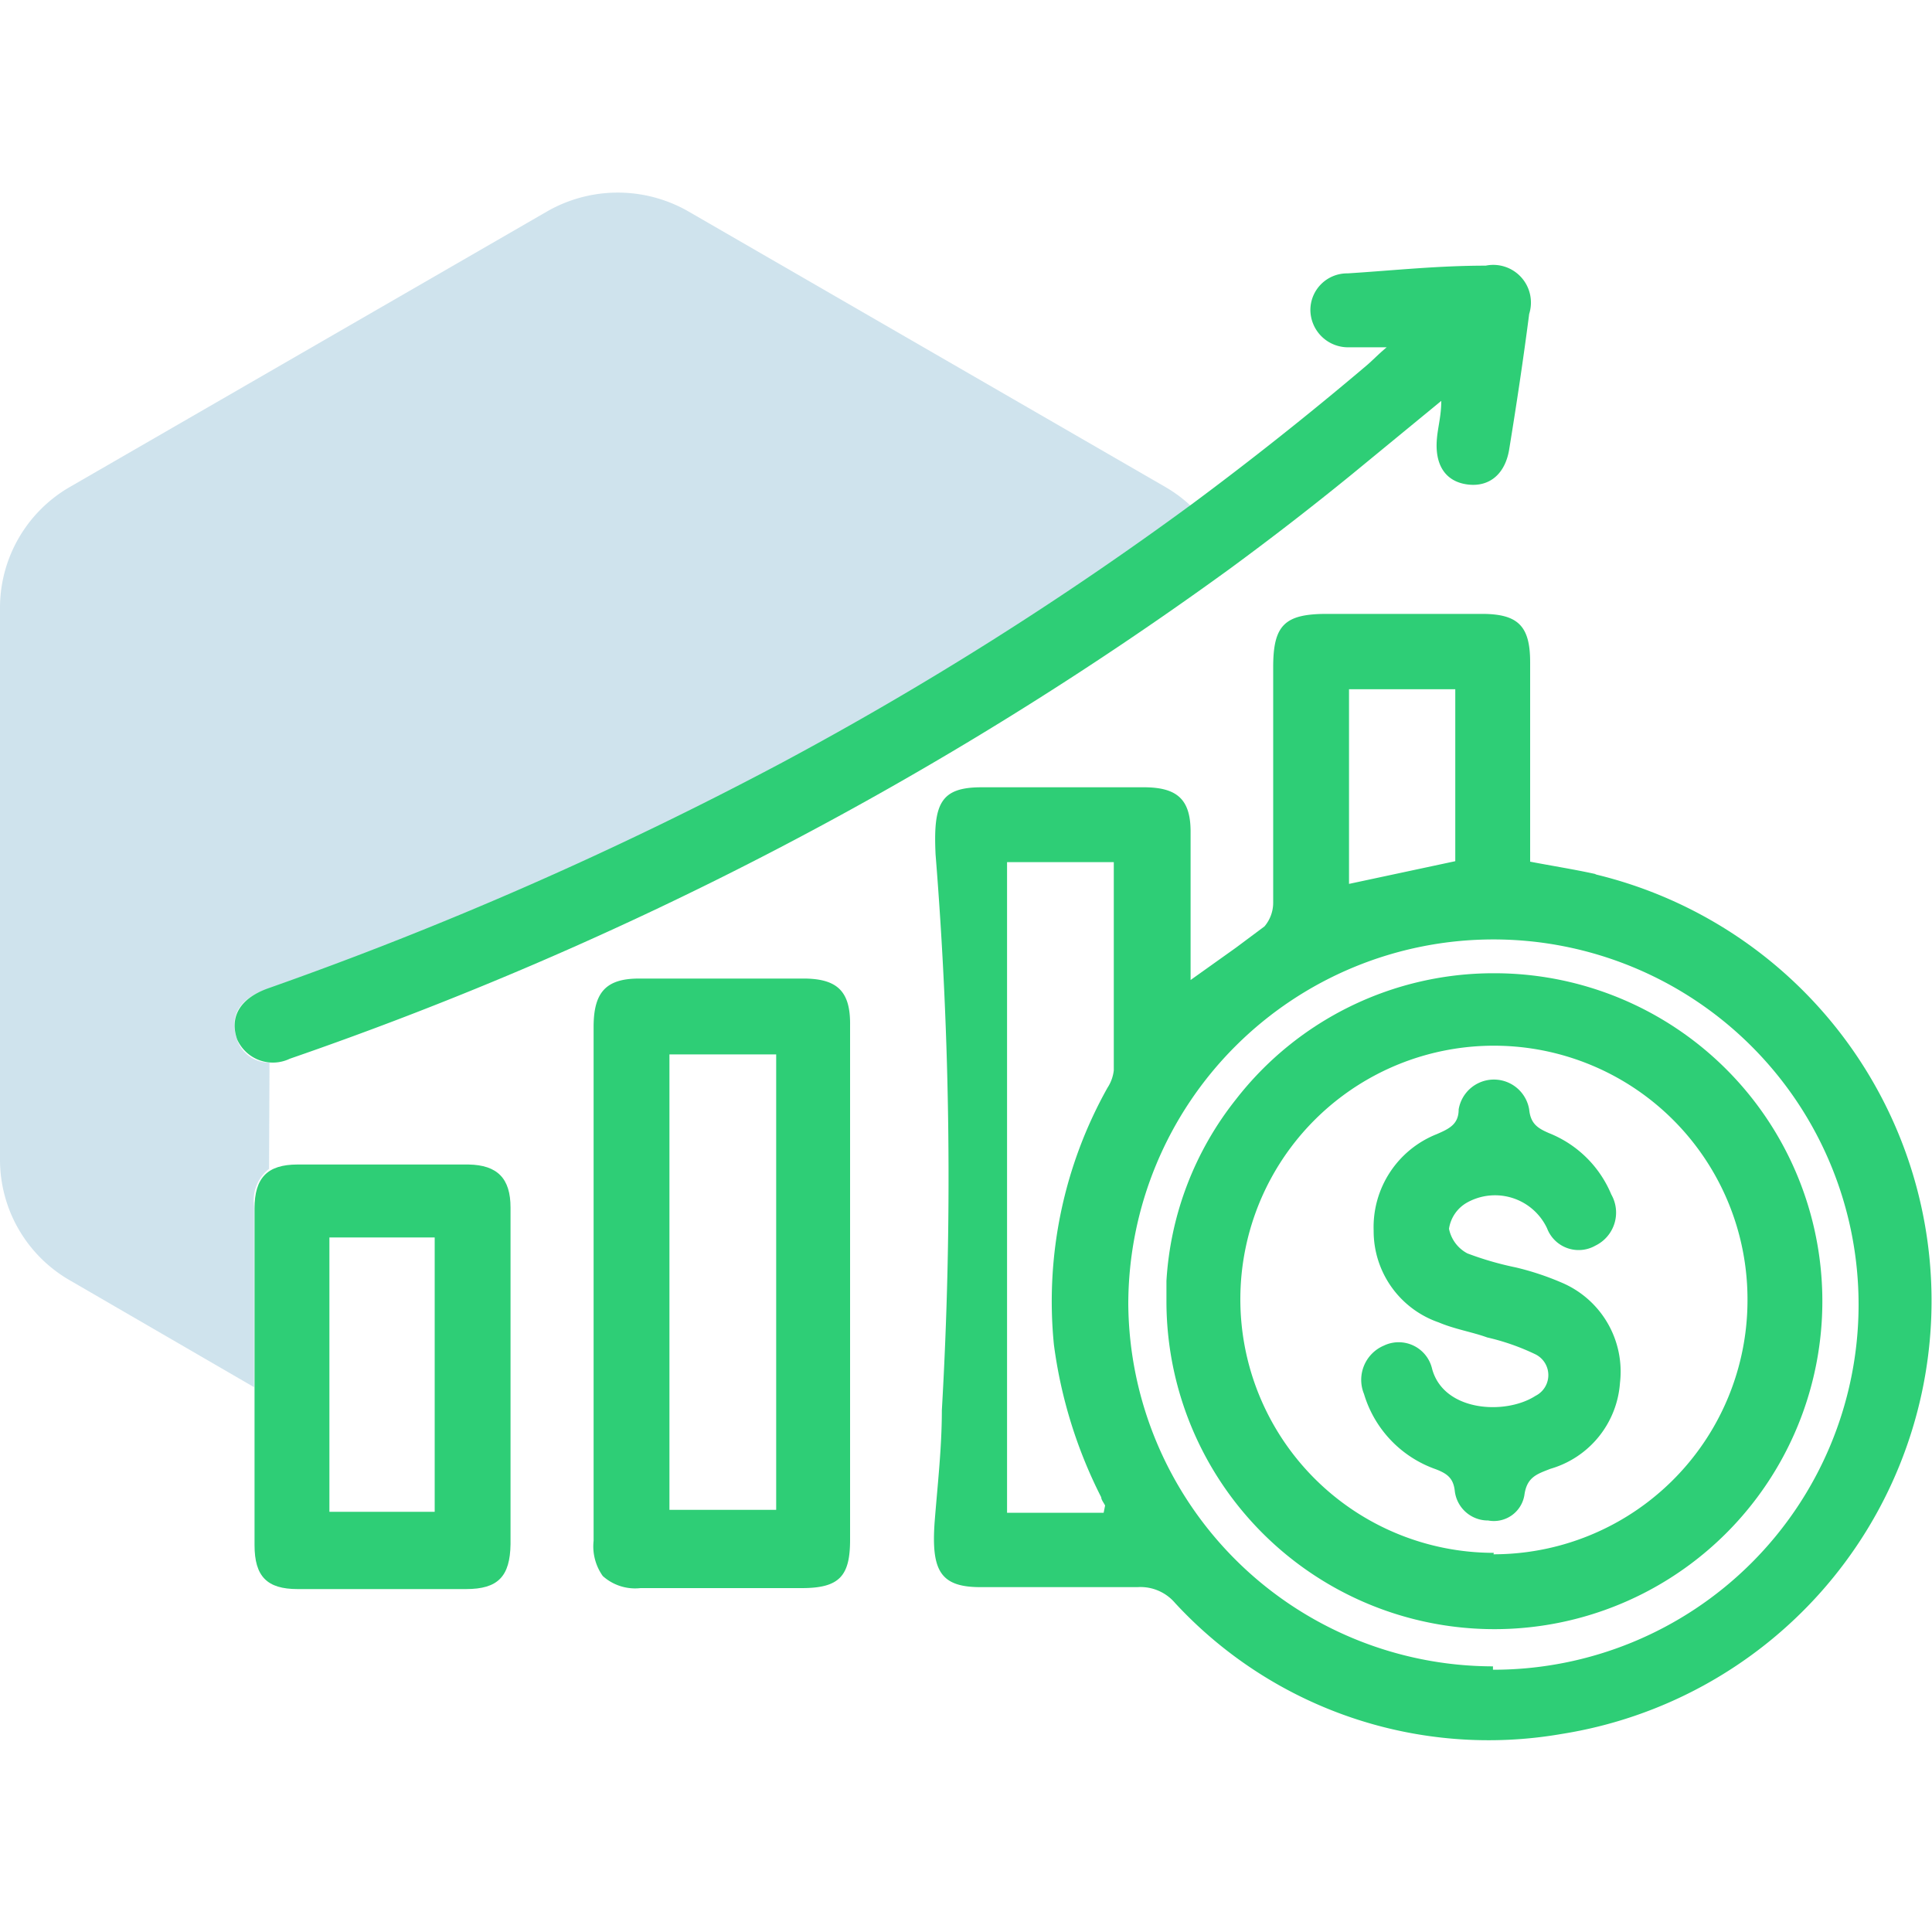
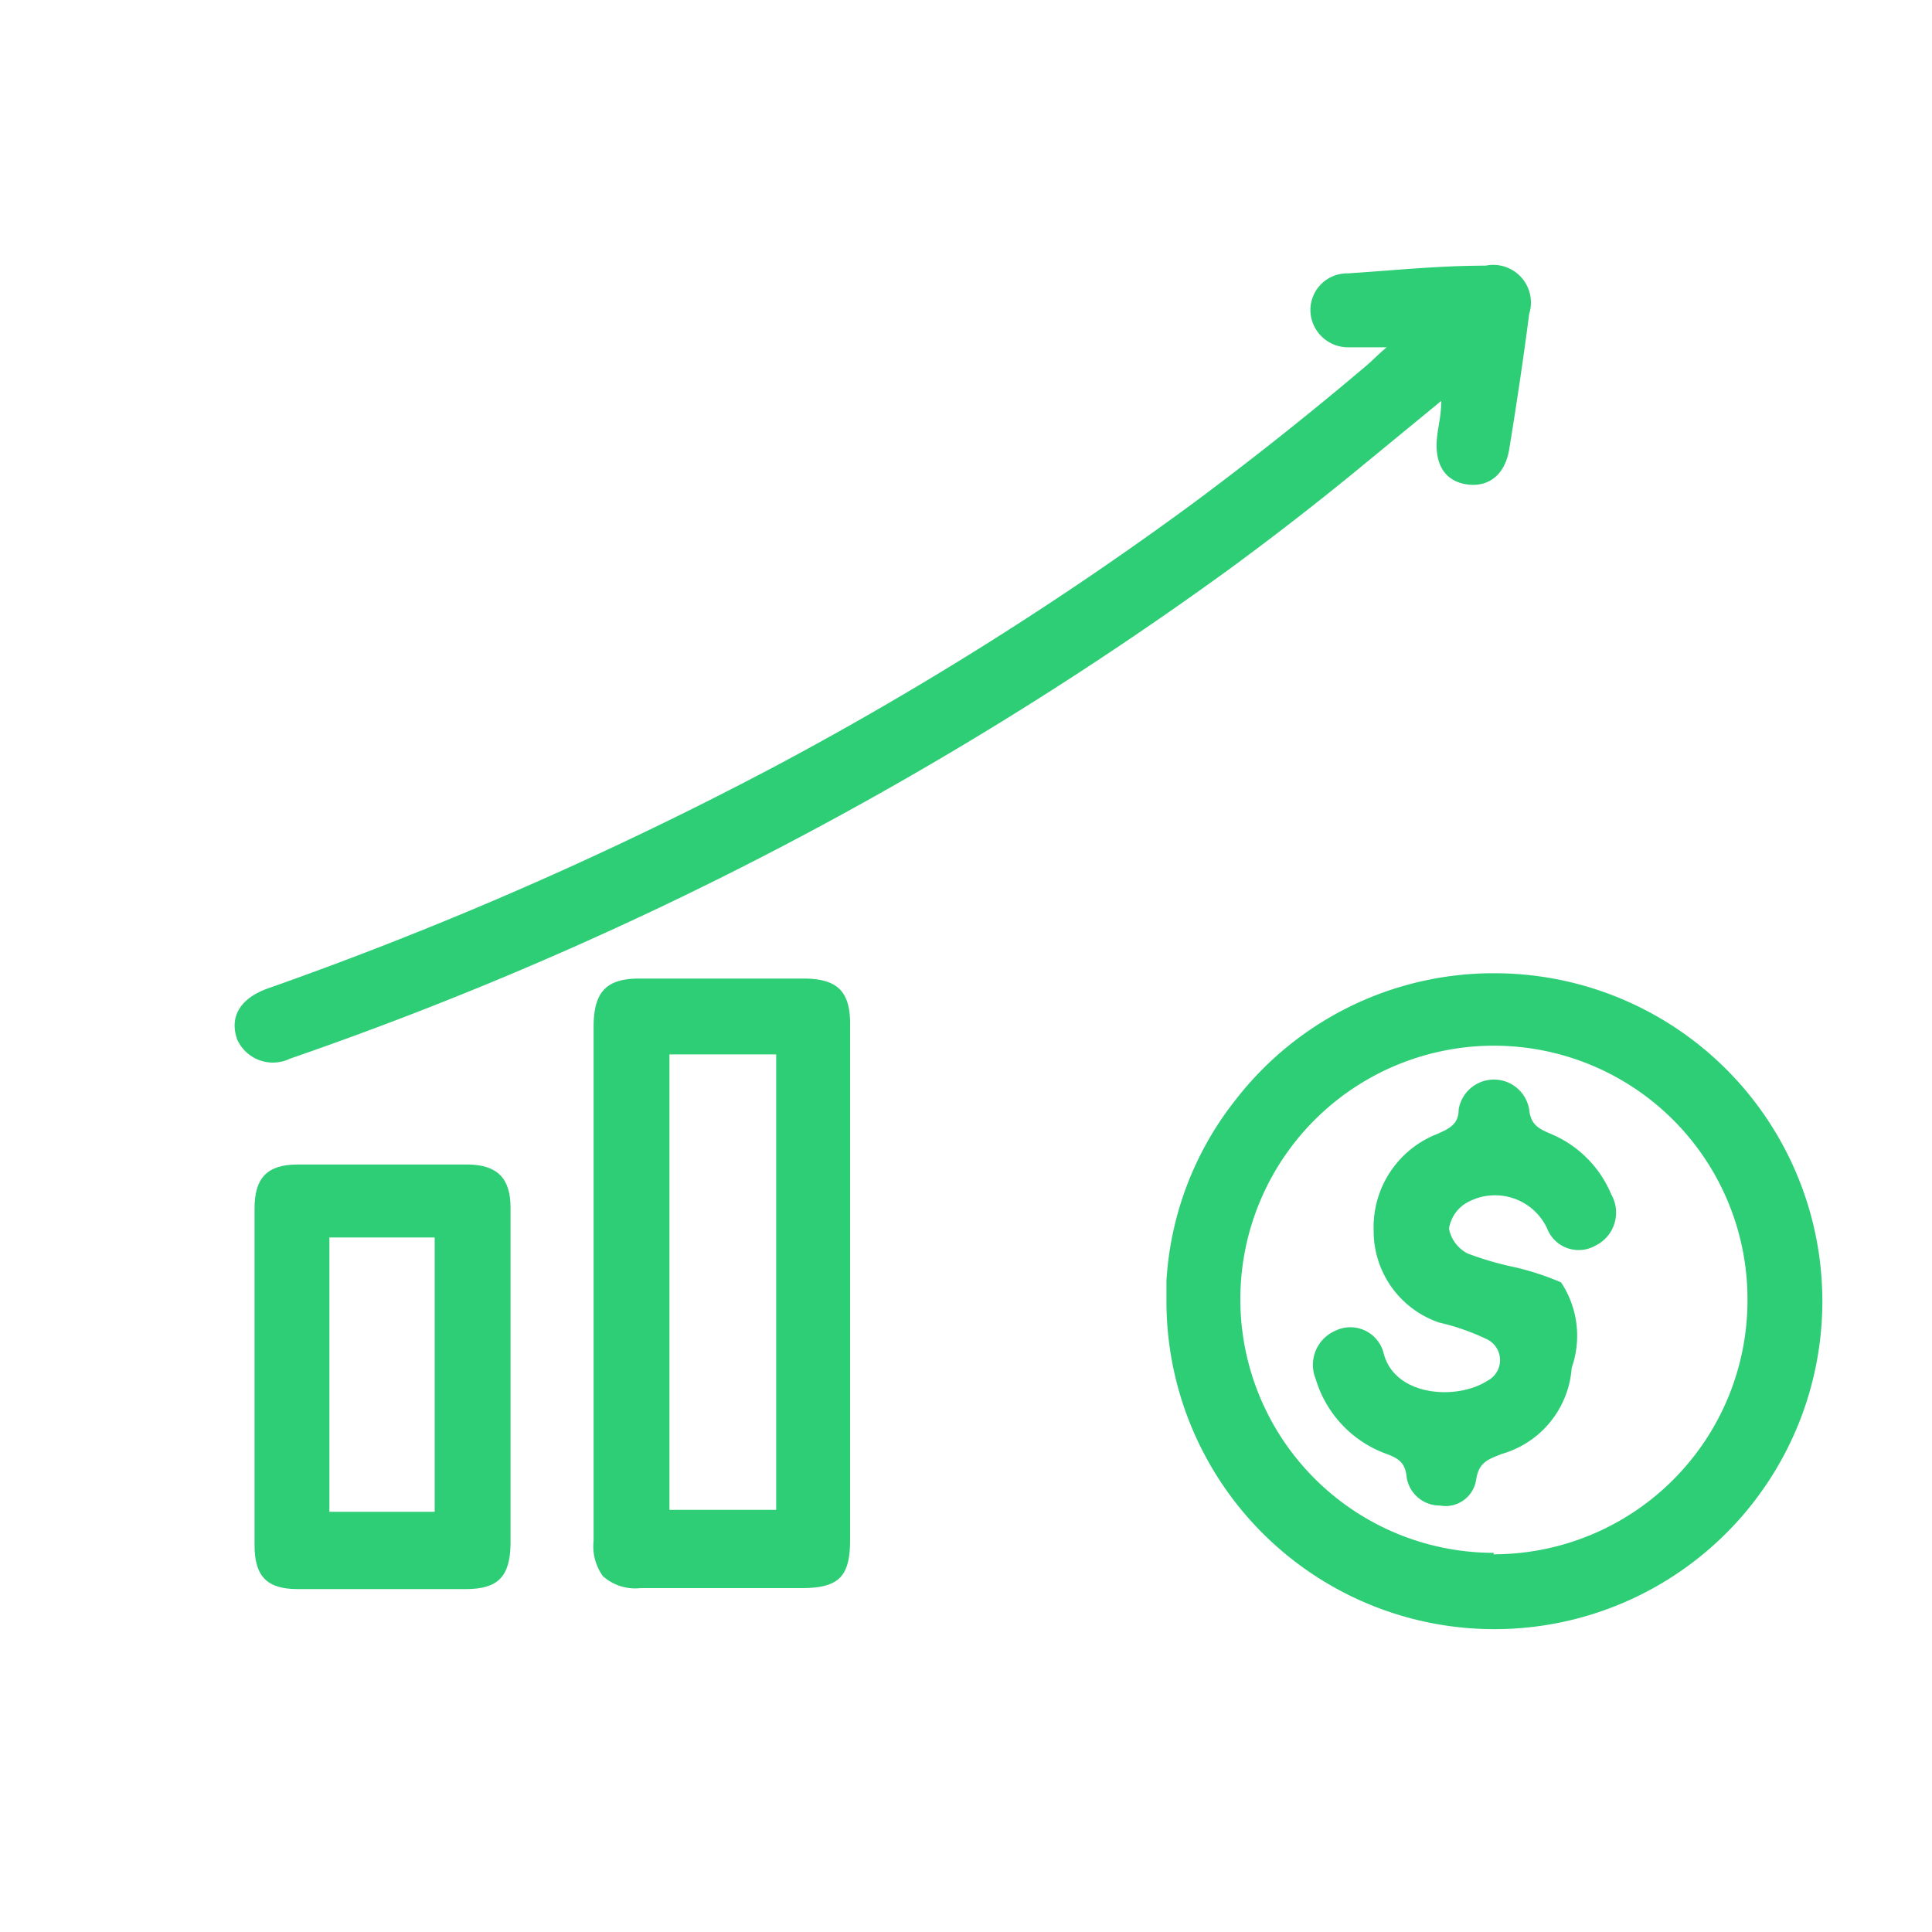
<svg xmlns="http://www.w3.org/2000/svg" id="Layer_1" data-name="Layer 1" viewBox="0 0 40 40">
  <defs>
    <style>.cls-1{fill:#0f75a8;opacity:0.2;}.cls-2{fill:#2ece76;}</style>
  </defs>
-   <path class="cls-1" d="M5.58,22a.7.7,0,0,1-.67-.47c-.16-.46,0-.84.62-1.05a77.66,77.66,0,0,0,10.66-4.66,70.61,70.61,0,0,0,8.47-5.34,2.83,2.83,0,0,0-.52-.39l-9.9-5.72a2.94,2.94,0,0,0-2.9,0L1.45,10.08A2.89,2.89,0,0,0,0,12.59V24a2.88,2.88,0,0,0,1.45,2.51l3.81,2.21c0-1.25,0-2.5,0-3.75a.83.83,0,0,1,.31-.77Z" />
-   <path class="cls-2" d="M33.05,18.1c-.45-.1-.9-.17-1.37-.26V13.71c0-.75-.25-1-1-1H27.47c-.87,0-1.11.23-1.11,1.1,0,1.62,0,3.25,0,4.87a.76.76,0,0,1-.18.5l-.59.44-.94.67c0-1.07,0-2.07,0-3.07,0-.66-.27-.91-.93-.92h-3.4c-.85,0-1,.34-.95,1.39A83.56,83.56,0,0,1,19.5,29.2c0,.78-.09,1.55-.15,2.32-.07,1,.12,1.34.95,1.34,1.09,0,2.17,0,3.25,0a.94.94,0,0,1,.78.33,8.84,8.84,0,0,0,8,2.71,9.08,9.08,0,0,0,.69-17.8Zm-5.12-3.83h2.2v3.56l-2.2.47ZM22.85,31.32h-2V17.85h2.21c0,1.46,0,2.89,0,4.31a.83.83,0,0,1-.13.36,9.05,9.05,0,0,0-1.11,5.32A9.77,9.77,0,0,0,22.8,31c0,.05.05.11.08.17Zm8.06,3.18A7.56,7.56,0,0,1,23.36,27v0a7.56,7.56,0,1,1,7.55,7.57Z" />
  <path class="cls-2" d="M6,21.92A74.43,74.43,0,0,0,25.47,11.77q1.28-.94,2.52-1.95L29.84,8.3c0,.31-.07.54-.09.78-.05.55.18.89.63.95s.79-.21.87-.75c.15-.92.29-1.85.41-2.78a.78.78,0,0,0-.9-1c-1,0-1.91.1-2.86.16a.76.76,0,0,0-.77.76.78.78,0,0,0,.81.77h.77c-.18.15-.29.27-.42.38q-1.77,1.5-3.63,2.88a70.61,70.61,0,0,1-8.47,5.34A77.66,77.66,0,0,1,5.53,20.47c-.57.21-.78.59-.62,1.05A.81.81,0,0,0,6,21.92Z" />
  <path class="cls-2" d="M16.67,20.26c-1.15,0-2.29,0-3.44,0-.68,0-.94.28-.94,1,0,3.54,0,7.09,0,10.64a1.06,1.06,0,0,0,.19.73,1,1,0,0,0,.78.25H16.6c.78,0,1-.25,1-1V21.23C17.61,20.54,17.35,20.27,16.67,20.26Zm-.6,11H13.86V21.83h2.21v9.48Z" />
  <path class="cls-2" d="M10.57,25c0-.6-.27-.88-.87-.89q-1.77,0-3.54,0c-.63,0-.89.28-.89.91,0,1.25,0,2.5,0,3.75,0,1.07,0,2.15,0,3.22,0,.65.26.91.89.91H9.65c.66,0,.91-.26.92-.93V25ZM9,31.3H6.82V25.62H9V31.3Z" />
  <path class="cls-2" d="M30.93,20.15a6.75,6.75,0,0,0-5.34,2.61,6.67,6.67,0,0,0-1.44,3.76c0,.13,0,.26,0,.4a6.79,6.79,0,1,0,6.8-6.77Zm0,12a5.25,5.25,0,1,1,5.25-5.24A5.26,5.26,0,0,1,30.92,32.18Z" />
-   <path class="cls-2" d="M32.32,26.55a5.75,5.75,0,0,0-.94-.31,6.54,6.54,0,0,1-1-.29.74.74,0,0,1-.38-.51.75.75,0,0,1,.37-.54,1.19,1.19,0,0,1,1.66.53.7.7,0,0,0,1,.36.76.76,0,0,0,.33-1.06,2.33,2.33,0,0,0-1.29-1.27c-.23-.1-.38-.19-.41-.49a.74.74,0,0,0-1.46,0c0,.31-.2.4-.45.51a2.07,2.07,0,0,0-1.31,2,2,2,0,0,0,1.35,1.9c.33.14.7.2,1,.31a4.76,4.76,0,0,1,1,.35.48.48,0,0,1,0,.86c-.62.4-1.9.33-2.14-.56a.71.71,0,0,0-1-.48.77.77,0,0,0-.41,1,2.37,2.37,0,0,0,1.49,1.56c.23.09.36.18.39.45a.69.69,0,0,0,.69.61.64.64,0,0,0,.75-.52c.05-.38.26-.44.54-.55a2,2,0,0,0,1.44-1.78A2,2,0,0,0,32.32,26.55Z" />
+   <path class="cls-2" d="M32.32,26.55a5.75,5.75,0,0,0-.94-.31,6.54,6.54,0,0,1-1-.29.74.74,0,0,1-.38-.51.75.75,0,0,1,.37-.54,1.19,1.19,0,0,1,1.66.53.7.7,0,0,0,1,.36.76.76,0,0,0,.33-1.06,2.33,2.33,0,0,0-1.29-1.27c-.23-.1-.38-.19-.41-.49a.74.74,0,0,0-1.46,0c0,.31-.2.4-.45.51a2.07,2.07,0,0,0-1.31,2,2,2,0,0,0,1.35,1.9a4.76,4.76,0,0,1,1,.35.48.48,0,0,1,0,.86c-.62.4-1.9.33-2.14-.56a.71.71,0,0,0-1-.48.77.77,0,0,0-.41,1,2.37,2.37,0,0,0,1.49,1.56c.23.09.36.18.39.45a.69.69,0,0,0,.69.61.64.64,0,0,0,.75-.52c.05-.38.26-.44.54-.55a2,2,0,0,0,1.44-1.78A2,2,0,0,0,32.32,26.55Z" />
</svg>